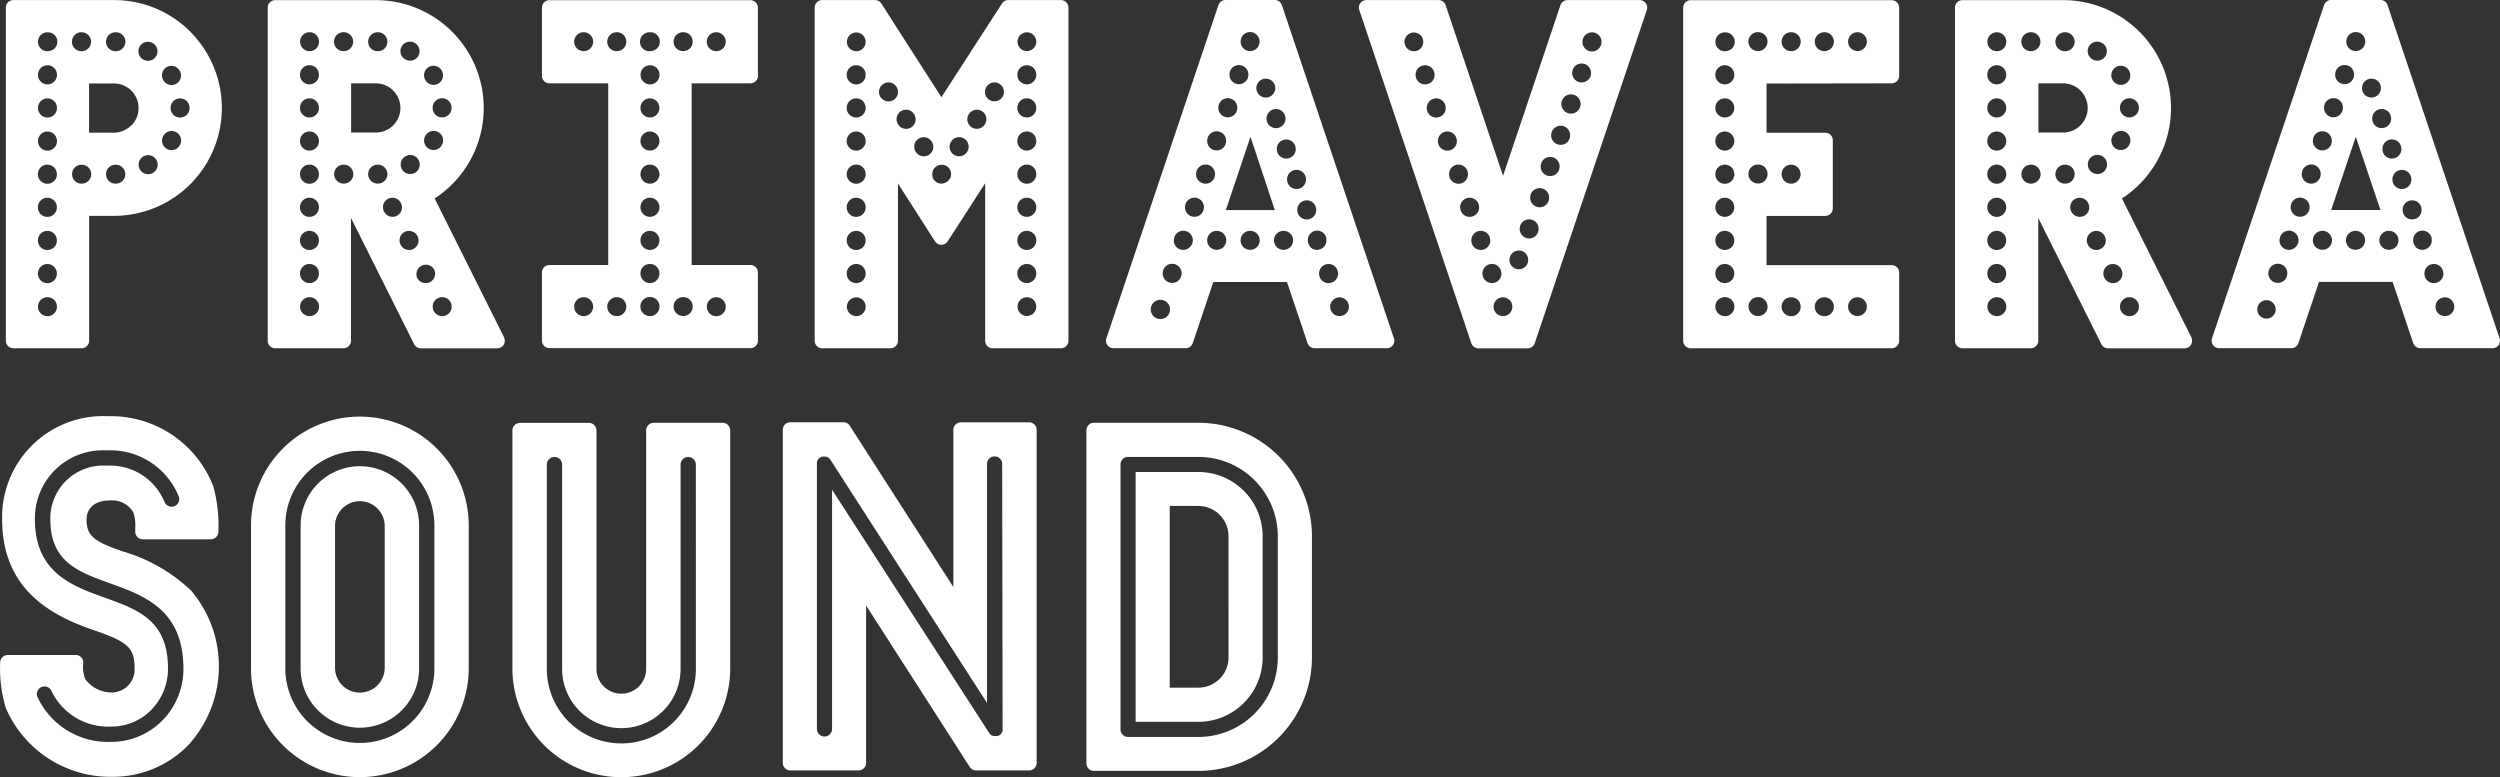
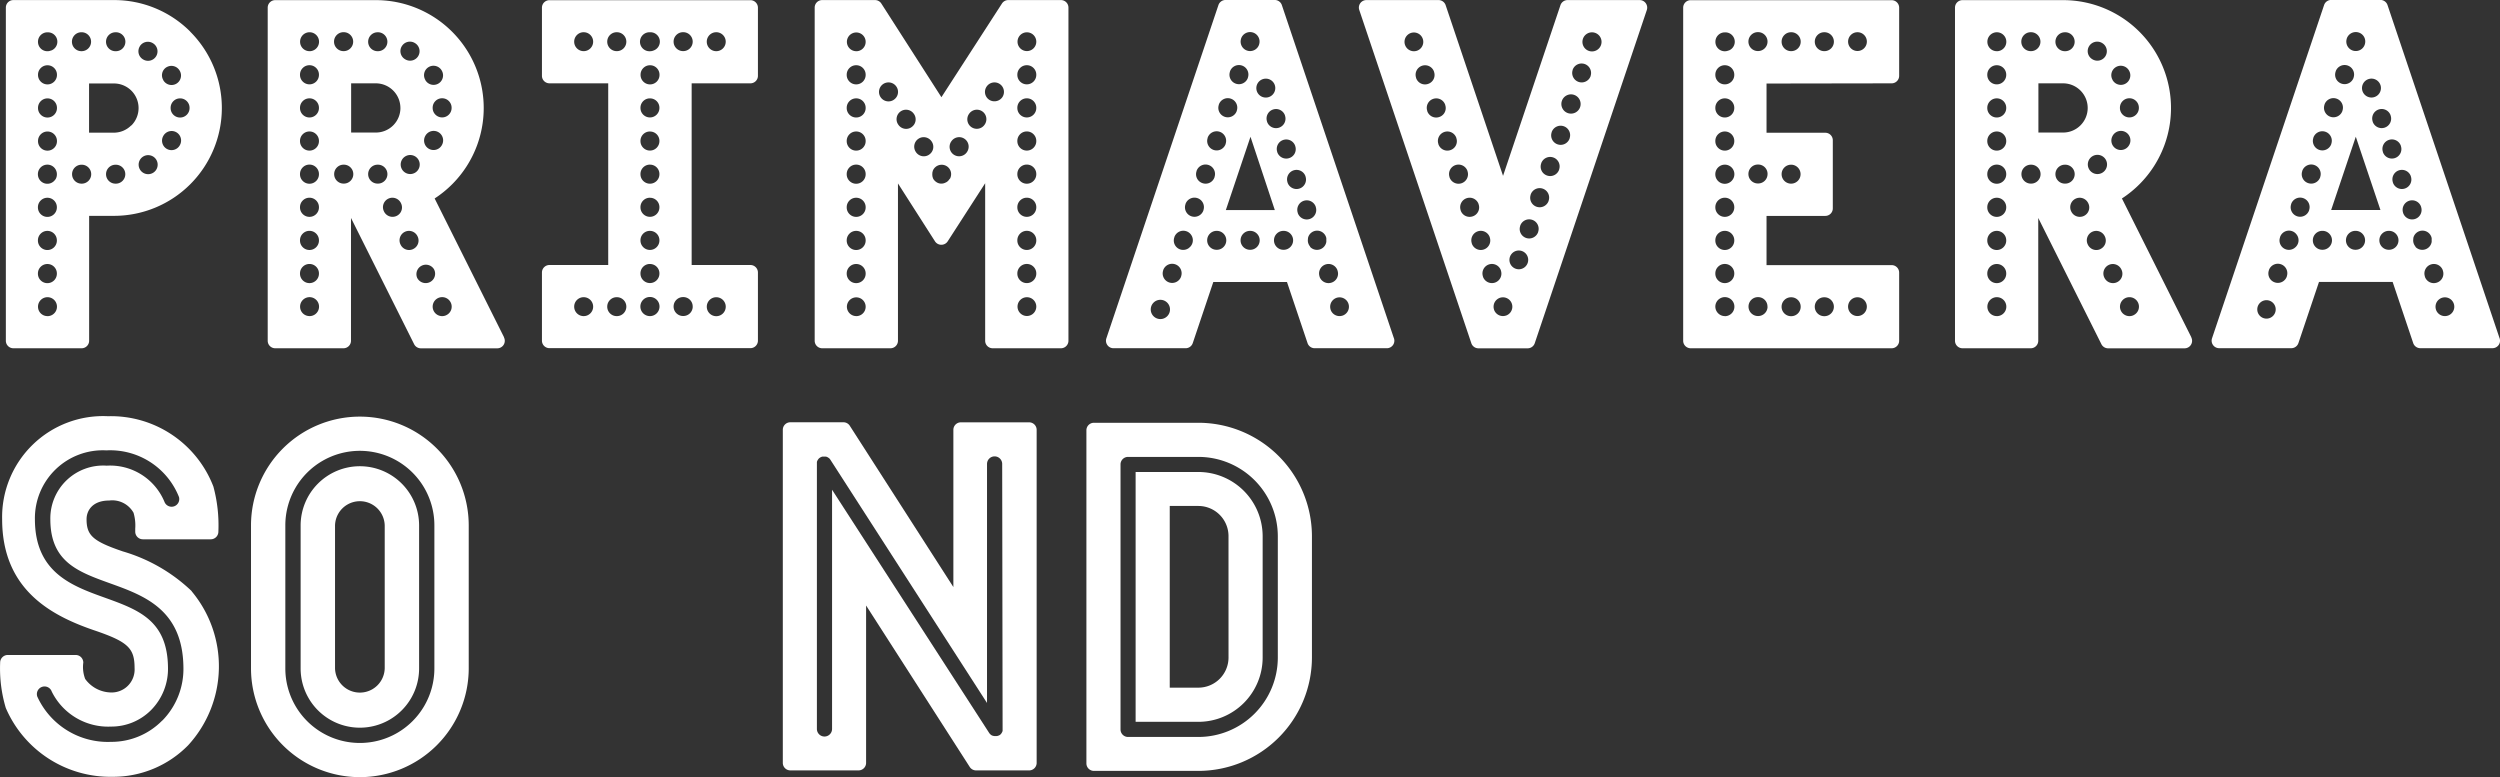
<svg xmlns="http://www.w3.org/2000/svg" id="Component_1_29" data-name="Component 1 – 29" width="133.196" height="41.406" viewBox="0 0 133.196 41.406">
  <rect x="0" y="0" width="133.196" height="41.406" fill="#333333" stroke="none" />
  <path id="Path_1" data-name="Path 1" d="M262.634,310.868a3.157,3.157,0,0,0-3.156,3.151v7.623a3.156,3.156,0,0,0,6.312,0v-7.623A3.157,3.157,0,0,0,262.634,310.868Zm1.324,10.773a1.324,1.324,0,0,1-2.647,0v-7.622a1.324,1.324,0,0,1,2.647,0Z" transform="translate(-243.461 -286.028)" fill="#fff" />
  <path id="Path_2" data-name="Path 2" d="M256.831,302.418a5.8,5.8,0,0,0-5.8,5.793v7.622a5.8,5.8,0,0,0,5.8,5.793h0a5.805,5.805,0,0,0,5.8-5.793v-7.622A5.8,5.8,0,0,0,256.831,302.418Zm3.97,13.416a3.97,3.97,0,0,1-7.941,0v-7.623a3.97,3.97,0,0,1,7.941,0Z" transform="translate(-237.658 -280.221)" fill="#fff" />
-   <path id="Path_3" data-name="Path 3" d="M306.7,303.465h-3.665a.413.413,0,0,0-.408.441v12.669a1.323,1.323,0,0,1-2.647,0V303.87a.406.406,0,0,0-.407-.4h-3.665a.406.406,0,0,0-.407.4v12.706a5.793,5.793,0,0,0,5.792,5.771h.011a5.793,5.793,0,0,0,5.8-5.771V303.87A.406.406,0,0,0,306.7,303.465Zm-1.425,13.113a3.97,3.97,0,0,1-7.941,0V305.692a.407.407,0,0,1,.814,0v10.886a3.156,3.156,0,0,0,6.312,0V305.692a.407.407,0,0,1,.814,0Z" transform="translate(-268.2 -280.94)" fill="#fff" />
  <path id="Path_4" data-name="Path 4" d="M354.6,303.391h-3.637a.4.4,0,0,0-.4.4v8.376l-5.519-8.594a.4.4,0,0,0-.34-.185h-2.828a.4.4,0,0,0-.4.4v17.747a.4.4,0,0,0,.4.4h3.637a.4.4,0,0,0,.4-.4l0-8.385,5.521,8.6a.4.4,0,0,0,.34.186H354.6a.4.4,0,0,0,.4-.4V303.794A.4.4,0,0,0,354.6,303.391Zm-1.414,16.336v0c0,.008,0,.016,0,.024s0,.011,0,.017,0,.013,0,.018,0,.014,0,.021l0,.012c0,.009,0,.018-.007.026l0,.008c0,.009-.007.019-.011.028l-.006.012-.011.022-.014.023-.006.01a.307.307,0,0,1-.019.026l0,.005-.019.021-.008.008-.017.015-.013.012-.014.011-.019.013,0,0-.006,0a.345.345,0,0,1-.041.022l-.009,0a.373.373,0,0,1-.048.018l-.011,0-.039.008-.015,0a.471.471,0,0,1-.047,0h0l-.045,0-.012,0-.035-.007-.012,0-.033-.01-.011,0-.037-.017-.005,0a.384.384,0,0,1-.038-.023l-.013-.01-.023-.018-.013-.012-.023-.024-.008-.009a.335.335,0,0,1-.028-.038l0,0L344.1,306.983v12.744a.4.4,0,0,1-.808,0V305.605c0-.008,0-.016,0-.024v-.017l0-.018c0-.007,0-.014,0-.021l0-.012c0-.009,0-.018.007-.026l0-.008c0-.009.007-.019.01-.028l.006-.012.011-.022.014-.023.006-.01.019-.026,0-.005.019-.021.008-.008.017-.015.013-.012.014-.01.019-.014,0,0,.01-.006.021-.012.016-.008.02-.009.018-.007.019-.007.021-.005.017,0,.024,0,.015,0,.027,0h.055l.02,0,.019,0,.014,0,.024.006.01,0,.026.01.014.007.02.01.023.014.01.006.025.019.006,0,.021.019.008.008.015.017.012.013.01.014.014.019,0,0,8.347,12.962V305.609a.4.4,0,0,1,.808,0Z" transform="translate(-299.769 -280.89)" fill="#fff" />
  <path id="Path_5" data-name="Path 5" d="M404.834,311.85h-3.342v13.311h3.342a3.427,3.427,0,0,0,3.426-3.42v-6.47A3.427,3.427,0,0,0,404.834,311.85Zm1.608,9.89a1.608,1.608,0,0,1-1.608,1.6H403.31v-9.68h1.523a1.608,1.608,0,0,1,1.608,1.6Z" transform="translate(-340.988 -286.703)" fill="#fff" />
  <path id="Path_6" data-name="Path 6" d="M399.076,303.466h-5.564a.4.4,0,0,0-.4.4v17.747a.4.4,0,0,0,.4.4h5.564a6.054,6.054,0,0,0,6.052-6.042v-6.47A6.054,6.054,0,0,0,399.076,303.466Zm4.234,12.512a4.235,4.235,0,0,1-4.234,4.227H395.33a.4.4,0,0,1-.4-.4V305.684a.4.4,0,0,1,.4-.4h3.746a4.235,4.235,0,0,1,4.234,4.227Z" transform="translate(-335.23 -280.941)" fill="#fff" />
  <path id="Path_7" data-name="Path 7" d="M216.989,318.56a3.79,3.79,0,0,1-2.724,1.135,4.132,4.132,0,0,1-3.93-2.409.407.407,0,0,1,.769-.27,3.352,3.352,0,0,0,3.161,1.865,2.981,2.981,0,0,0,2.143-.892,3.121,3.121,0,0,0,.889-2.268c-.032-2.508-1.581-3.065-3.374-3.711-1.742-.626-3.716-1.337-3.716-4.18a3.62,3.62,0,0,1,3.8-3.665h.014a3.943,3.943,0,0,1,3.862,2.486.408.408,0,0,1-.773.258,3.133,3.133,0,0,0-3.081-1.929,2.815,2.815,0,0,0-3,2.852c0,2.271,1.472,2.8,3.177,3.415,1.816.653,3.873,1.394,3.913,4.463a3.925,3.925,0,0,1-1.123,2.85m1.566-6.894a8.919,8.919,0,0,0-3.668-2.117c-1.591-.542-1.935-.847-1.935-1.717,0-.459.316-.995,1.207-.995a1.3,1.3,0,0,1,1.3.66l0,.007a2.394,2.394,0,0,1,.086.829c0,.056,0,.111,0,.163a.407.407,0,0,0,.408.407h3.615a.407.407,0,0,0,.407-.407,7.93,7.93,0,0,0-.265-2.4,5.85,5.85,0,0,0-5.618-3.751,5.382,5.382,0,0,0-5.638,5.488c0,3.761,2.624,5.14,4.91,5.921,1.785.606,2.146.943,2.146,2a1.225,1.225,0,0,1-1.277,1.309,1.732,1.732,0,0,1-1.355-.72,1.782,1.782,0,0,1-.1-.87.407.407,0,0,0-.407-.407h-3.615a.407.407,0,0,0-.408.407,7.365,7.365,0,0,0,.3,2.414,6.063,6.063,0,0,0,5.685,3.669,5.592,5.592,0,0,0,4.034-1.682,6.224,6.224,0,0,0,.185-8.2" transform="translate(-208.347 -280.17)" fill="#fff" />
  <path id="Path_8" data-name="Path 8" d="M219.159,233.131a5.726,5.726,0,0,0-4.072-1.682h-5.354a.4.4,0,0,0-.4.4V249.6a.4.4,0,0,0,.4.4h3.637a.4.4,0,0,0,.4-.4v-6.655h1.313a5.747,5.747,0,0,0,4.072-9.813Zm-3.978.033h.021a.5.5,0,0,1-.01,1.009h-.026a.5.5,0,0,1,.015-1.008Zm-4.135,2.263a.505.505,0,0,1,1.01,0v.01a.505.505,0,0,1-1.01,0Zm0,1.765a.505.505,0,0,1,1.01,0v.01a.505.505,0,0,1-1.01,0Zm0,1.765a.505.505,0,0,1,1.01,0v.01a.505.505,0,0,1-1.01,0Zm.505,9.33a.5.5,0,0,1-.505-.5v-.005a.505.505,0,1,1,.505.507Zm.5-2.261a.505.505,0,0,1-1.01,0v-.01a.505.505,0,0,1,1.01,0Zm0-1.765a.505.505,0,0,1-1.01,0v-.01a.505.505,0,0,1,1.01,0Zm0-1.765a.505.505,0,0,1-1.01,0v-.01a.505.505,0,0,1,1.01,0Zm-.085-1.486a.505.505,0,0,1-.926-.279v-.01a.505.505,0,0,1,.971-.194.5.5,0,0,1,.041.2A.5.5,0,0,1,211.972,241.01Zm-.221-6.877a.5.5,0,0,1-.7-.46v-.005a.5.5,0,0,1,.476-.5l.029,0h.005a.5.5,0,0,1,.194.969Zm1.613-.97h.011a.5.5,0,1,1,0,1.009h-.011a.5.5,0,1,1,0-1.009Zm.018,8.067h-.011a.5.5,0,1,1,0-1.009h.011a.5.5,0,1,1,0,1.009Zm1.832,0h-.026a.5.5,0,0,1-.015-1.008h.011a.5.5,0,1,1,.029,1.008Zm.8-3.1a1.306,1.306,0,0,1-.929.384h-1.313v-2.622H215.1a1.311,1.311,0,0,1,.92,2.238Zm.459-4.215a.506.506,0,0,1,.693-.172l.01.006a.5.5,0,0,1-.523.863l-.008-.005A.5.5,0,0,1,216.474,233.909Zm.713,6.735-.017.01a.507.507,0,1,1,.017-.01Zm.725-5.629a.505.505,0,0,1,.689.189l.007.012a.5.5,0,0,1-.881.494l0-.007A.5.5,0,0,1,217.913,235.015Zm.7,4.156-.005.009a.5.5,0,0,1-.881-.494l.005-.009a.5.5,0,0,1,.881.494Zm.516-1.975a.505.505,0,0,1-1.01,0v-.011a.505.505,0,0,1,1.01,0Z" transform="translate(-209.021 -231.445)" fill="#fff" />
  <path id="Path_9" data-name="Path 9" d="M311.618,235.885a.4.4,0,0,0,.4-.4v-3.63a.4.4,0,0,0-.4-.4H300.911a.4.4,0,0,0-.4.4h0v3.629a.4.4,0,0,0,.4.4h3.131v9.68h-3.131a.4.4,0,0,0-.4.4v3.63a.4.4,0,0,0,.4.4h10.707a.4.4,0,0,0,.4-.4v-3.63a.4.4,0,0,0-.4-.4h-3.131v-9.68Zm-1.823-2.723h.005a.505.505,0,1,1-.005,0Zm-7.06,1.008a.5.5,0,1,1-.005-1.008h.005a.5.5,0,1,1,0,1.008Zm0,14.117a.5.5,0,1,1-.005-1.008h.005a.5.5,0,1,1,0,1.008Zm1.768,0h-.01a.5.5,0,1,1,0-1.008h.01a.5.5,0,1,1,0,1.008Zm0-14.117h-.01a.5.5,0,1,1,0-1.008h.01a.5.5,0,1,1,0,1.008Zm1.767,14.117h-.01a.51.51,0,1,1,.01,0Zm-.005-11.6a.5.5,0,0,1,.505.5v.01a.505.505,0,0,1-1.01,0v-.01A.5.5,0,0,1,306.265,236.686Zm-.5-1.25v-.011a.505.505,0,0,1,1.01,0v.011a.505.505,0,0,1-1.01,0Zm.5,3.015a.5.5,0,0,1,.505.5v.01a.505.505,0,0,1-1.01,0v-.01A.5.5,0,0,1,306.265,238.451Zm0,1.765a.5.5,0,0,1,.505.5v.01a.505.505,0,0,1-1.01,0v-.01A.5.5,0,0,1,306.265,240.216Zm0,1.765a.5.5,0,0,1,.505.5v.01a.505.505,0,0,1-1.01,0v-.01A.5.5,0,0,1,306.265,241.98Zm0,1.764a.5.5,0,0,1,.505.5v.01a.505.505,0,0,1-1.01,0v-.01A.5.5,0,0,1,306.265,243.745Zm0,1.765a.5.5,0,0,1,.505.5v.01a.505.505,0,0,1-1.01,0v-.01A.5.5,0,0,1,306.265,245.509Zm.2-11.378a.5.5,0,0,1-.2.042.506.506,0,1,1-.005-1.011h.01a.5.5,0,0,1,.195.969Zm3.331,13.148h.005a.505.505,0,1,1-.005,0Zm-1.252.5a.5.5,0,0,1-.505.5h-.01a.5.5,0,1,1,0-1.008h.01A.5.5,0,0,1,308.543,247.784Zm-.505-13.613h-.01a.5.5,0,1,1,0-1.008h.01a.5.5,0,1,1,0,1.008Z" transform="translate(-271.637 -231.445)" fill="#fff" />
  <path id="Path_10" data-name="Path 10" d="M360.005,231.449H357.2a.4.4,0,0,0-.339.185l-3.225,4.99-3.2-4.989a.4.4,0,0,0-.34-.186h-2.812a.4.4,0,0,0-.4.4V249.6a.4.4,0,0,0,.4.4h3.637a.4.4,0,0,0,.4-.4v-8.382l1.971,3.082a.4.4,0,0,0,.34.186h0a.4.4,0,0,0,.34-.185l1.995-3.093V249.6a.4.4,0,0,0,.4.4h3.637a.4.4,0,0,0,.4-.4V231.852A.4.4,0,0,0,360.005,231.449ZM349.1,248.286a.5.5,0,0,1-.5-.5v-.005a.5.5,0,1,1,.5.507Zm.5-2.261a.5.5,0,0,1-1.01,0v-.01a.5.5,0,0,1,1.01,0Zm0-1.765a.5.5,0,0,1-1.01,0v-.01a.5.5,0,0,1,1.01,0Zm0-1.765a.5.5,0,0,1-1.01,0v-.01a.5.5,0,0,1,1.01,0Zm0-1.765a.5.5,0,0,1-1.01,0v-.01a.5.5,0,0,1,1.01,0Zm0-1.765a.5.5,0,0,1-1.01,0v-.01a.5.5,0,0,1,1.01,0Zm0-1.765a.5.5,0,0,1-1.01,0v-.01a.5.5,0,0,1,1.01,0Zm0-1.764a.5.5,0,0,1-1.01,0v-.011a.5.5,0,0,1,1.01,0Zm-.5-1.263a.5.5,0,0,1-.5-.5v-.005a.5.5,0,1,1,.5.507Zm1.991,2.594a.506.506,0,1,1,.151-.7l0,0A.5.5,0,0,1,351.087,236.768Zm.941,1.461a.5.5,0,0,1-.7-.152l-.006-.008a.5.5,0,0,1,.85-.545l.006.008A.5.5,0,0,1,352.028,238.229Zm.94,1.463a.505.505,0,0,1-.7-.152l-.005-.008a.5.5,0,0,1,.85-.545l.006.008A.5.5,0,0,1,352.968,239.692Zm1.093,1.3-.006.007a.505.505,0,0,1-.151.151c-.008,0-.016.006-.024.011s-.023.011-.035.016a.472.472,0,0,1-.48-.028h0l-.01-.008a.5.5,0,0,1-.13-.126l0,0s-.008-.008-.011-.013a.513.513,0,0,1-.034-.067l0-.007a.5.5,0,0,1-.025-.078c0-.006,0-.011,0-.017a.529.529,0,0,1-.009-.073c0-.008,0-.017,0-.025a.492.492,0,0,1,.005-.072c0-.008,0-.017,0-.025a.487.487,0,0,1,.022-.081l0-.01a.5.5,0,0,1,.17-.223l.021-.016.007-.006c.011-.007.023-.011.034-.017a.526.526,0,0,1,.051-.026l.028-.009a.493.493,0,0,1,.07-.019l.014,0a.5.5,0,0,1,.568.609v0a.5.5,0,0,1-.027.083c0,.012-.011.023-.017.034S354.069,240.98,354.061,240.993Zm.942-1.46-.005.009a.5.5,0,0,1-.849-.548l.006-.008a.5.5,0,0,1,.848.547Zm.944-1.464-.005.008a.5.5,0,0,1-.85-.545l.006-.008a.5.5,0,0,1,.85.545Zm.94-1.457a.51.51,0,0,1-.428.232.5.5,0,0,1-.424-.775l0,0a.5.5,0,0,1,.849.547Zm1.8,11.173a.5.5,0,1,1,0-.005Zm0-1.76a.5.5,0,0,1-1.01,0v-.01a.5.5,0,0,1,1.01,0Zm0-1.765a.5.5,0,0,1-1.01,0v-.01a.5.5,0,0,1,1.01,0Zm0-1.765a.5.5,0,0,1-1.01,0v-.01a.5.5,0,0,1,1.01,0Zm0-1.765a.5.5,0,0,1-1.01,0v-.01a.5.5,0,0,1,1.01,0Zm0-1.765a.5.5,0,0,1-1.01,0v-.01a.5.5,0,0,1,1.01,0Zm0-1.765a.5.5,0,0,1-1.01,0v-.01a.5.5,0,0,1,1.01,0Zm0-1.764a.5.5,0,0,1-1.01,0v-.01a.5.5,0,0,1,1.01,0Zm0-1.765a.5.5,0,1,1,0-.005Z" transform="translate(-303.479 -231.445)" fill="#fff" />
  <path id="Path_11" data-name="Path 11" d="M553.442,249.419l-3.7-7.4a5.748,5.748,0,0,0-3.14-10.567h-5.354a.4.4,0,0,0-.4.4V249.6a.4.4,0,0,0,.4.4h3.636a.4.4,0,0,0,.4-.4v-6.543l3.363,6.723a.4.4,0,0,0,.362.223h4.065a.4.4,0,0,0,.362-.583Zm-3.313-10.248-.005.009a.5.5,0,0,1-.88-.494l.005-.009a.5.5,0,0,1,.881.494Zm.516-1.984v.009a.505.505,0,0,1-1.01,0v-.011a.505.505,0,0,1,1.01,0Zm-1.215-2.173a.506.506,0,0,1,.689.189l.006.012a.5.5,0,0,1-.881.494l0-.007A.5.5,0,0,1,549.431,235.014Zm-1.438-1.106a.506.506,0,0,1,.693-.172l.01.006a.5.5,0,0,1-.523.863l-.008-.005A.5.5,0,0,1,547.992,233.908Zm.713,6.735-.017.01a.512.512,0,1,1,.017-.01Zm-.787-3.447a1.311,1.311,0,0,1-1.313,1.311h-1.313v-2.622h1.323A1.313,1.313,0,0,1,547.918,237.2Zm-1.2-4.032h.006a.5.5,0,0,1-.01,1.009h-.026a.5.5,0,1,1,.03-1.008Zm-3.645,15.122a.5.5,0,0,1-.5-.5v-.005a.505.505,0,1,1,.5.507Zm.505-2.261a.505.505,0,0,1-1.01,0v-.01a.505.505,0,0,1,1.01,0Zm0-1.765a.505.505,0,0,1-1.01,0v-.01a.505.505,0,0,1,1.01,0Zm0-1.765a.505.505,0,0,1-1.01,0v-.01a.505.505,0,0,1,1.01,0Zm0-1.765a.505.505,0,0,1-1.01,0v-.01a.505.505,0,0,1,1.01,0Zm0-1.765a.505.505,0,0,1-1.01,0v-.01a.505.505,0,0,1,1.01,0Zm0-1.765a.505.505,0,0,1-1.01,0v-.01a.505.505,0,0,1,1.01,0Zm0-1.765a.505.505,0,0,1-1.01,0v-.01a.505.505,0,0,1,1.01,0Zm-.505-1.263a.5.5,0,0,1-.5-.5v-.005a.505.505,0,1,1,.5.507Zm1.812-1.011h.011a.5.5,0,1,1,0,1.009h-.011a.5.5,0,1,1,0-1.009Zm.018,8.067h-.011a.5.5,0,1,1,0-1.009h.011a.5.5,0,1,1,0,1.009Zm1.822,0h-.015a.5.5,0,0,1-.015-1.008h.011a.5.5,0,1,1,.03,1.008Zm.773,1.771a.505.505,0,0,1-.452-.279l-.005-.011a.5.5,0,0,1,.9-.45l.005.01a.5.5,0,0,1-.452.729Zm1.108,1.712a.5.5,0,0,1-.677-.226l-.005-.01a.5.5,0,0,1,.9-.45l.005.01A.5.5,0,0,1,548.6,244.711Zm.658,1.818a.505.505,0,0,1-.452-.279l-.005-.01a.5.5,0,0,1,.9-.45l.005.01a.5.5,0,0,1-.452.729Zm1.107,1.705a.5.5,0,0,1-.227.054.505.505,0,1,1,.448-.736l0,0A.5.5,0,0,1,550.367,248.234Z" transform="translate(-436.689 -231.445)" fill="#fff" />
  <path id="Path_12" data-name="Path 12" d="M505.716,235.885a.4.4,0,0,0,.4-.4v-3.63a.4.4,0,0,0-.4-.4H495.009a.4.4,0,0,0-.4.4V249.6a.4.4,0,0,0,.4.4h10.707a.4.4,0,0,0,.4-.4v-3.63a.4.4,0,0,0-.4-.4h-6.666v-2.622h3.131a.4.4,0,0,0,.4-.4v-3.63a.4.4,0,0,0-.4-.4h-3.131v-2.622Zm-1.823-2.723h.005a.5.5,0,1,1-.005,0Zm-1.768,0h.01a.5.5,0,1,1,0,1.008h-.01a.5.5,0,1,1,0-1.008Zm-1.768,0h.01a.5.5,0,1,1,0,1.008h-.01a.5.5,0,1,1,0-1.008Zm-4.035,2.263a.505.505,0,0,1,1.01,0v.01a.505.505,0,0,1-1.01,0Zm0,1.765a.505.505,0,0,1,1.01,0v.01a.505.505,0,0,1-1.01,0Zm0,1.765a.505.505,0,0,1,1.01,0v.01a.505.505,0,0,1-1.01,0Zm0,3.529a.505.505,0,0,1,1.01,0v.01a.505.505,0,0,1-1.01,0Zm0,1.765a.505.505,0,0,1,1.01,0v.01a.505.505,0,0,1-1.01,0Zm0,1.764a.505.505,0,0,1,1.01,0v.011a.505.505,0,0,1-1.01,0Zm.51,2.274a.512.512,0,0,1-.51-.5v-.005a.508.508,0,1,1,.51.509Zm.354-7.2a.505.505,0,0,1-.865-.354v-.01a.508.508,0,1,1,.865.364Zm-.16-6.952a.5.5,0,0,1-.7-.46v-.005a.5.5,0,0,1,.505-.5h.005a.5.5,0,0,1,.194.969Zm6.866,13.148h.005a.5.5,0,1,1-.005,0Zm-1.768,0h.01a.5.5,0,1,1,0,1.008h-.01a.5.5,0,1,1,0-1.008Zm-1.768,0h.01a.5.5,0,1,1,0,1.008h-.01a.5.5,0,1,1,0-1.008Zm-1.252.5a.5.5,0,0,1-.5.5h-.01a.5.5,0,1,1,0-1.008h.01A.5.5,0,0,1,499.1,247.784Zm1.252-7.563h.005a.505.505,0,1,1-.005,0Zm-1.252.5a.5.5,0,0,1-.505.5h-.01a.5.5,0,1,1,0-1.009h.01A.5.5,0,0,1,499.105,240.725Zm-.505-6.555h-.01a.5.5,0,1,1,0-1.008h.01a.5.5,0,1,1,0,1.008Z" transform="translate(-404.932 -231.445)" fill="#fff" />
  <path id="Path_13" data-name="Path 13" d="M409.1,248.259a.509.509,0,0,1-.162.027.5.5,0,0,1-.476-.342l0-.005a.5.5,0,1,1,.641.32m-1.23-2.074,0-.01a.5.5,0,0,1,.957-.322l0,.01a.5.5,0,0,1-.317.639.511.511,0,0,1-.161.027.505.505,0,0,1-.479-.343m-.493-1.593-.018-.021-.014-.019a.5.5,0,0,1-.1-.3.556.556,0,0,1,.007-.08l0-.016c0-.007,0-.014,0-.021s.005-.021.008-.031l0-.007a.5.5,0,0,1,.947-.046l.008.02a.159.159,0,0,1,.006.016v.008c0,.012.007.023.01.035l0,.015c0,.009,0,.018,0,.028s0,.016,0,.024,0,.012,0,.018,0,.023,0,.035v.012c0,.013,0,.027,0,.04l0,.01c0,.013,0,.027-.006.04l0,.008a.377.377,0,0,1-.011.041v0a.5.5,0,0,1-.32.328.517.517,0,0,1-.162.027.5.5,0,0,1-.376-.17m-.647-1.794,0-.009a.505.505,0,0,1,.958-.321l0,.009a.505.505,0,0,1-.958.321m-.545-1.622,0-.009a.5.5,0,0,1,.958-.321l0,.009a.5.5,0,0,1-.958.321m-.207,3.583h-.011a.5.5,0,1,1,0-1.009h.011a.5.5,0,1,1,0,1.009m-1.781,0h-.01a.5.5,0,1,1,0-1.009h.01a.5.5,0,1,1,0,1.009m-1.78,0h-.01a.5.5,0,1,1,0-1.009h.01a.5.5,0,1,1,0,1.009m-.762-3.551a.5.5,0,0,1-.317-.639l0-.01a.5.5,0,0,1,.957.322l0,.01a.5.5,0,0,1-.64.317m.049,1.439,0,.01a.505.505,0,0,1-.957-.323l0-.01a.5.5,0,0,1,.957.323m-.781,2.022,0,0a.481.481,0,0,1-.047.028.5.5,0,0,1-.722-.6l0-.01a.505.505,0,0,1,.64-.317.5.5,0,0,1,.231.16l0,0,.016.022a.5.5,0,0,1-.119.712m-.406,1.506,0,.01a.5.5,0,0,1-.957-.322l0-.01a.5.5,0,0,1,.957.322m-.593,1.764,0,.005a.513.513,0,1,1,0-.005m2.005-9.132,0-.01a.505.505,0,0,1,.96.316l0,.01a.5.5,0,0,1-.959-.316m.595-1.768,0-.01a.505.505,0,0,1,.957.323l0,.01a.5.5,0,0,1-.957-.323m.593-1.764,0-.01a.5.5,0,0,1,.957.322l0,.01a.5.5,0,0,1-.957-.322m.593-1.764a.5.5,0,0,1,.959.316l0,.005a.5.5,0,0,1-.957-.321m1.793,2.474a.505.505,0,0,1-.956.326l0,0a.5.5,0,0,1,.958-.321m0,6.657H402.88l1.313-3.906Zm.543-5.039,0,.009a.5.5,0,0,1-.957.322l0-.009a.5.5,0,0,1,.957-.322m.545,1.622,0,.009a.5.5,0,0,1-.318.638.5.5,0,0,1-.161.027.506.506,0,0,1-.479-.344l0-.009a.5.5,0,0,1,.957-.321m5.247,10.215-5.958-17.716a.4.4,0,0,0-.383-.275h-2.615a.4.4,0,0,0-.383.275l-5.968,17.747a.4.4,0,0,0,.383.532h3.836a.4.4,0,0,0,.383-.275l1.094-3.254h3.925l1.095,3.254a.4.4,0,0,0,.383.275h3.837a.4.4,0,0,0,.371-.564" transform="translate(-337.569 -231.445)" fill="#fff" />
  <path id="Path_14" data-name="Path 14" d="M597.094,248.259a.508.508,0,0,1-.162.027.5.5,0,0,1-.476-.342l0-.005a.5.5,0,1,1,.64.32m-1.23-2.074,0-.01a.5.5,0,0,1,.957-.322l0,.01a.5.5,0,0,1-.318.639.5.5,0,0,1-.64-.317m-.492-1.593-.018-.021-.014-.019a.5.5,0,0,1-.1-.3.519.519,0,0,1,.007-.08c0-.005,0-.011,0-.016s0-.014,0-.021,0-.021.008-.031l0-.007a.5.5,0,0,1,.947-.046l.008.02.006.016v.008c0,.012.007.023.01.035l0,.015c0,.009,0,.018,0,.028s0,.016,0,.024,0,.012,0,.018,0,.023,0,.035v.012c0,.013,0,.027,0,.04v.01c0,.013,0,.027-.006.04l0,.008c0,.014-.007.028-.011.041v0a.5.5,0,0,1-.32.328.515.515,0,0,1-.162.027.5.5,0,0,1-.376-.17m-.647-1.794,0-.009a.505.505,0,0,1,.958-.321l0,.009a.5.5,0,0,1-.957.321m-.545-1.622,0-.009a.5.5,0,0,1,.958-.321l0,.009a.5.5,0,0,1-.958.321m-.207,3.583h-.01a.5.5,0,1,1,0-1.009h.01a.5.5,0,1,1,0,1.009m-1.78,0h-.01a.5.5,0,1,1,0-1.009h.01a.5.5,0,1,1,0,1.009m-1.78,0H590.4a.5.5,0,1,1,0-1.009h.011a.5.5,0,1,1,0,1.009m-.762-3.551a.5.5,0,0,1-.318-.639l0-.01a.5.5,0,0,1,.957.322l0,.01a.505.505,0,0,1-.479.343.5.5,0,0,1-.161-.027m.049,1.439,0,.01a.5.5,0,0,1-.957-.323l0-.01a.505.505,0,0,1,.957.323m-.781,2.022,0,0a.446.446,0,0,1-.047.028.5.5,0,0,1-.721-.6l0-.01a.5.5,0,0,1,.87-.156l0,0,.017.022a.5.5,0,0,1-.119.712m-.406,1.506,0,.01a.505.505,0,0,1-.478.343.511.511,0,0,1-.162-.027.5.5,0,0,1-.317-.639l0-.01a.5.5,0,0,1,.957.322m-.593,1.764,0,.005a.491.491,0,1,1,0-.005m2.005-9.132,0-.01a.5.5,0,0,1,.959.316l0,.01a.5.5,0,0,1-.959-.316m.594-1.768,0-.01a.5.5,0,0,1,.957.323l0,.01a.505.505,0,0,1-.957-.323m.594-1.764,0-.01a.5.5,0,0,1,.957.322l0,.01a.505.505,0,0,1-.479.343.511.511,0,0,1-.161-.026.5.5,0,0,1-.317-.639m.593-1.764a.507.507,0,0,1,.64-.32.5.5,0,0,1,.319.636l0,.005a.5.5,0,0,1-.957-.321m1.792,2.474a.5.5,0,0,1-.956.326l0,0a.5.5,0,0,1,.957-.321m0,6.657h-2.627l1.313-3.906Zm.543-5.039,0,.009a.5.5,0,0,1-.957.322l0-.009a.5.5,0,0,1,.957-.322m.546,1.622,0,.009a.5.5,0,0,1-.958.321l0-.009a.5.5,0,0,1,.958-.321m5.246,10.215-5.958-17.716a.4.4,0,0,0-.383-.275h-2.615a.4.4,0,0,0-.383.275l-5.968,17.747a.4.4,0,0,0,.383.532h3.836a.4.4,0,0,0,.383-.275l1.095-3.254h3.925l1.094,3.254a.4.4,0,0,0,.383.275h3.837a.4.4,0,0,0,.371-.564" transform="translate(-466.671 -231.445)" fill="#fff" />
  <path id="Path_15" data-name="Path 15" d="M452.375,233.805l-.008.026a.509.509,0,1,1,.008-.026m-.561,1.67,0,.008a.5.5,0,0,1-.958-.319l0-.011a.505.505,0,0,1,.957.322m-.559,1.662-.007.02a.513.513,0,1,1,.007-.02m-.56,1.664,0,.009a.505.505,0,0,1-.958-.321l0-.009a.5.5,0,0,1,.958.321m-.559,1.663,0,.009a.505.505,0,0,1-.479.344.5.5,0,0,1-.161-.027.5.5,0,0,1-.318-.638l0-.009a.505.505,0,0,1,.958.321m-.559,1.662,0,.009a.505.505,0,0,1-.958-.321l0-.009a.5.5,0,0,1,.958.321m-.559,1.662,0,.009a.5.5,0,0,1-.958-.32l0-.009a.5.5,0,0,1,.958.32m-.559,1.661,0,0a.5.5,0,1,1-.317-.641.5.5,0,0,1,.317.641m-1.154,2.8a.508.508,0,0,1-.162.027.5.5,0,0,1-.477-.341l0-.005a.5.5,0,1,1,.64.32m-1.23-2.074,0-.01a.5.5,0,0,1,.957-.322l0,.01a.5.5,0,0,1-.957.322m-.593-1.764,0-.01a.5.5,0,0,1,.957-.323l0,.01a.505.505,0,0,1-.957.323m-.594-1.765,0-.01a.5.5,0,0,1,.957-.322l0,.01a.5.5,0,0,1-.317.639.512.512,0,0,1-.162.027.5.5,0,0,1-.478-.344m-.593-1.764,0-.01a.5.5,0,0,1,.957-.323l0,.01a.5.5,0,0,1-.957.323m-.594-1.765,0-.01a.5.5,0,0,1,.957-.322l0,.01a.5.5,0,0,1-.317.639.511.511,0,0,1-.161.027.505.505,0,0,1-.479-.343m-.593-1.765,0-.01a.5.5,0,0,1,.957-.322l0,.01a.5.5,0,0,1-.318.639.5.5,0,0,1-.64-.317m-.594-1.764,0-.01a.5.5,0,0,1,.957-.322l0,.01a.5.5,0,0,1-.317.639.5.5,0,0,1-.64-.317m-.593-1.765,0-.005a.5.5,0,1,1,.64.32.516.516,0,0,1-.162.027.5.5,0,0,1-.476-.342m12.828-2.216a.4.4,0,0,0-.328-.168h-3.836a.4.4,0,0,0-.383.275l-3.057,9.09-3.057-9.09a.4.4,0,0,0-.383-.275h-3.836a.4.4,0,0,0-.383.532l5.968,17.747a.4.4,0,0,0,.383.275h2.615a.4.4,0,0,0,.383-.275l5.969-17.747a.4.4,0,0,0-.055-.364" transform="translate(-367.066 -231.437)" fill="#fff" />
  <path id="Path_16" data-name="Path 16" d="M266.469,249.419l-3.7-7.4a5.748,5.748,0,0,0-3.14-10.567h-5.354a.4.4,0,0,0-.4.4V249.6a.4.4,0,0,0,.4.4h3.637a.4.4,0,0,0,.4-.4v-6.543l3.363,6.723a.4.4,0,0,0,.361.223h4.065a.4.4,0,0,0,.361-.583Zm-3.312-10.248-.005.009a.5.5,0,0,1-.881-.494l.005-.009a.5.5,0,0,1,.881.494Zm.516-1.984v.009a.505.505,0,0,1-1.01,0v-.011a.505.505,0,0,1,1.01,0Zm-1.215-2.173a.506.506,0,0,1,.689.189l.006.012a.5.5,0,0,1-.881.494l0-.007A.5.5,0,0,1,262.458,235.014Zm-1.438-1.106a.505.505,0,0,1,.693-.172l.01.006a.5.5,0,0,1-.523.863l-.008-.005A.5.5,0,0,1,261.019,233.908Zm.713,6.735-.017.01a.507.507,0,1,1,.017-.01Zm-.787-3.447a1.311,1.311,0,0,1-1.313,1.311h-1.313v-2.622h1.323A1.313,1.313,0,0,1,260.945,237.2Zm-1.2-4.032h.006a.5.5,0,0,1-.01,1.009h-.026a.5.5,0,1,1,.029-1.008ZM256.1,248.285a.5.5,0,0,1-.5-.5v-.005a.505.505,0,1,1,.5.507Zm.505-2.261a.505.505,0,0,1-1.01,0v-.01a.505.505,0,0,1,1.01,0Zm0-1.765a.505.505,0,0,1-1.01,0v-.01a.505.505,0,0,1,1.01,0Zm0-1.765a.505.505,0,0,1-1.01,0v-.01a.505.505,0,0,1,1.01,0Zm0-1.765a.505.505,0,0,1-1.01,0v-.01a.505.505,0,0,1,1.01,0Zm0-1.765a.505.505,0,0,1-1.01,0v-.01a.505.505,0,0,1,1.01,0Zm0-1.765a.505.505,0,0,1-1.01,0v-.01a.505.505,0,0,1,1.01,0Zm0-1.765a.505.505,0,0,1-1.01,0v-.01a.505.505,0,0,1,1.01,0Zm-.505-1.263a.5.5,0,0,1-.5-.5v-.005a.505.505,0,1,1,.5.507Zm1.813-1.011h.011a.5.5,0,1,1,0,1.009h-.011a.5.5,0,1,1,0-1.009Zm.018,8.067h-.011a.5.5,0,1,1,0-1.009h.011a.5.5,0,1,1,0,1.009Zm1.822,0h-.015a.5.5,0,0,1-.015-1.008h.011a.5.5,0,1,1,.029,1.008Zm.773,1.771a.506.506,0,0,1-.452-.279l-.005-.011a.5.5,0,0,1,.9-.45l.005.01a.5.5,0,0,1-.452.729Zm1.108,1.712a.5.5,0,0,1-.677-.226l-.005-.01a.5.5,0,0,1,.9-.45l.005.01A.5.5,0,0,1,261.63,244.711Zm.658,1.818a.505.505,0,0,1-.453-.279l-.005-.01a.505.505,0,0,1,.9-.45l.005.01a.5.5,0,0,1-.451.729Zm1.107,1.705a.506.506,0,1,1,.221-.682l0,0A.5.5,0,0,1,263.395,248.234Z" transform="translate(-239.612 -231.445)" fill="#fff" />
</svg>